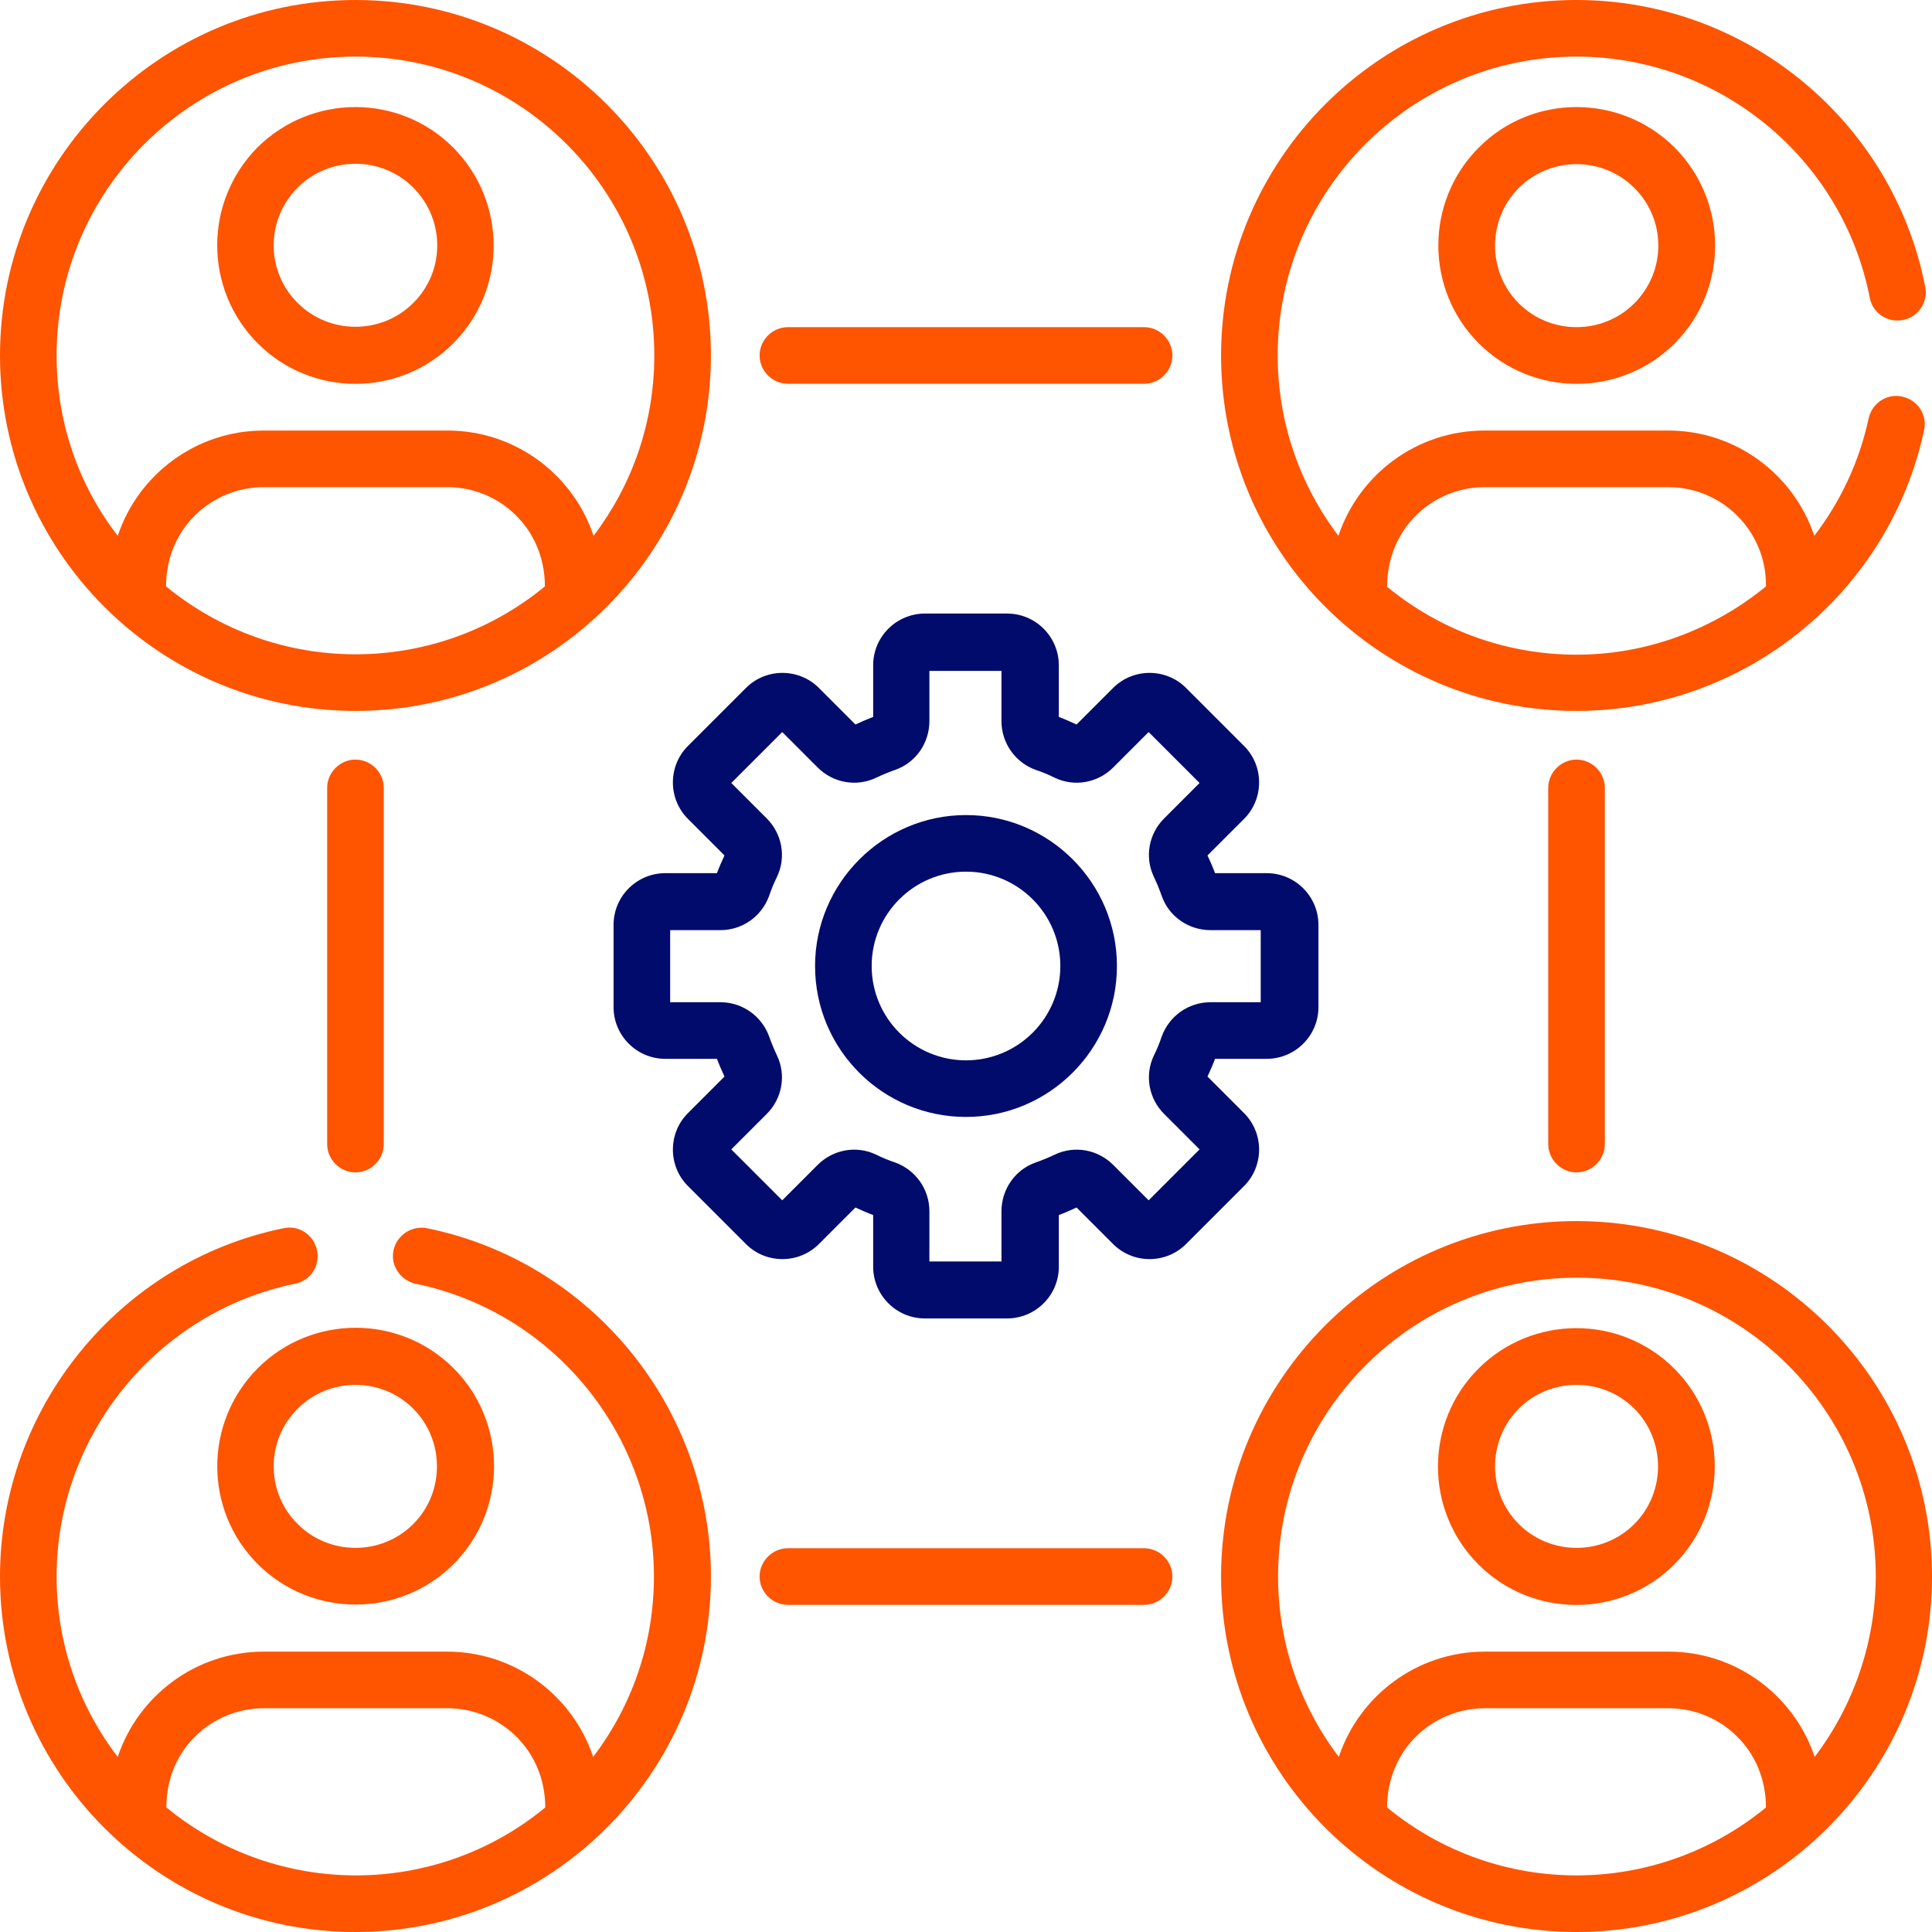
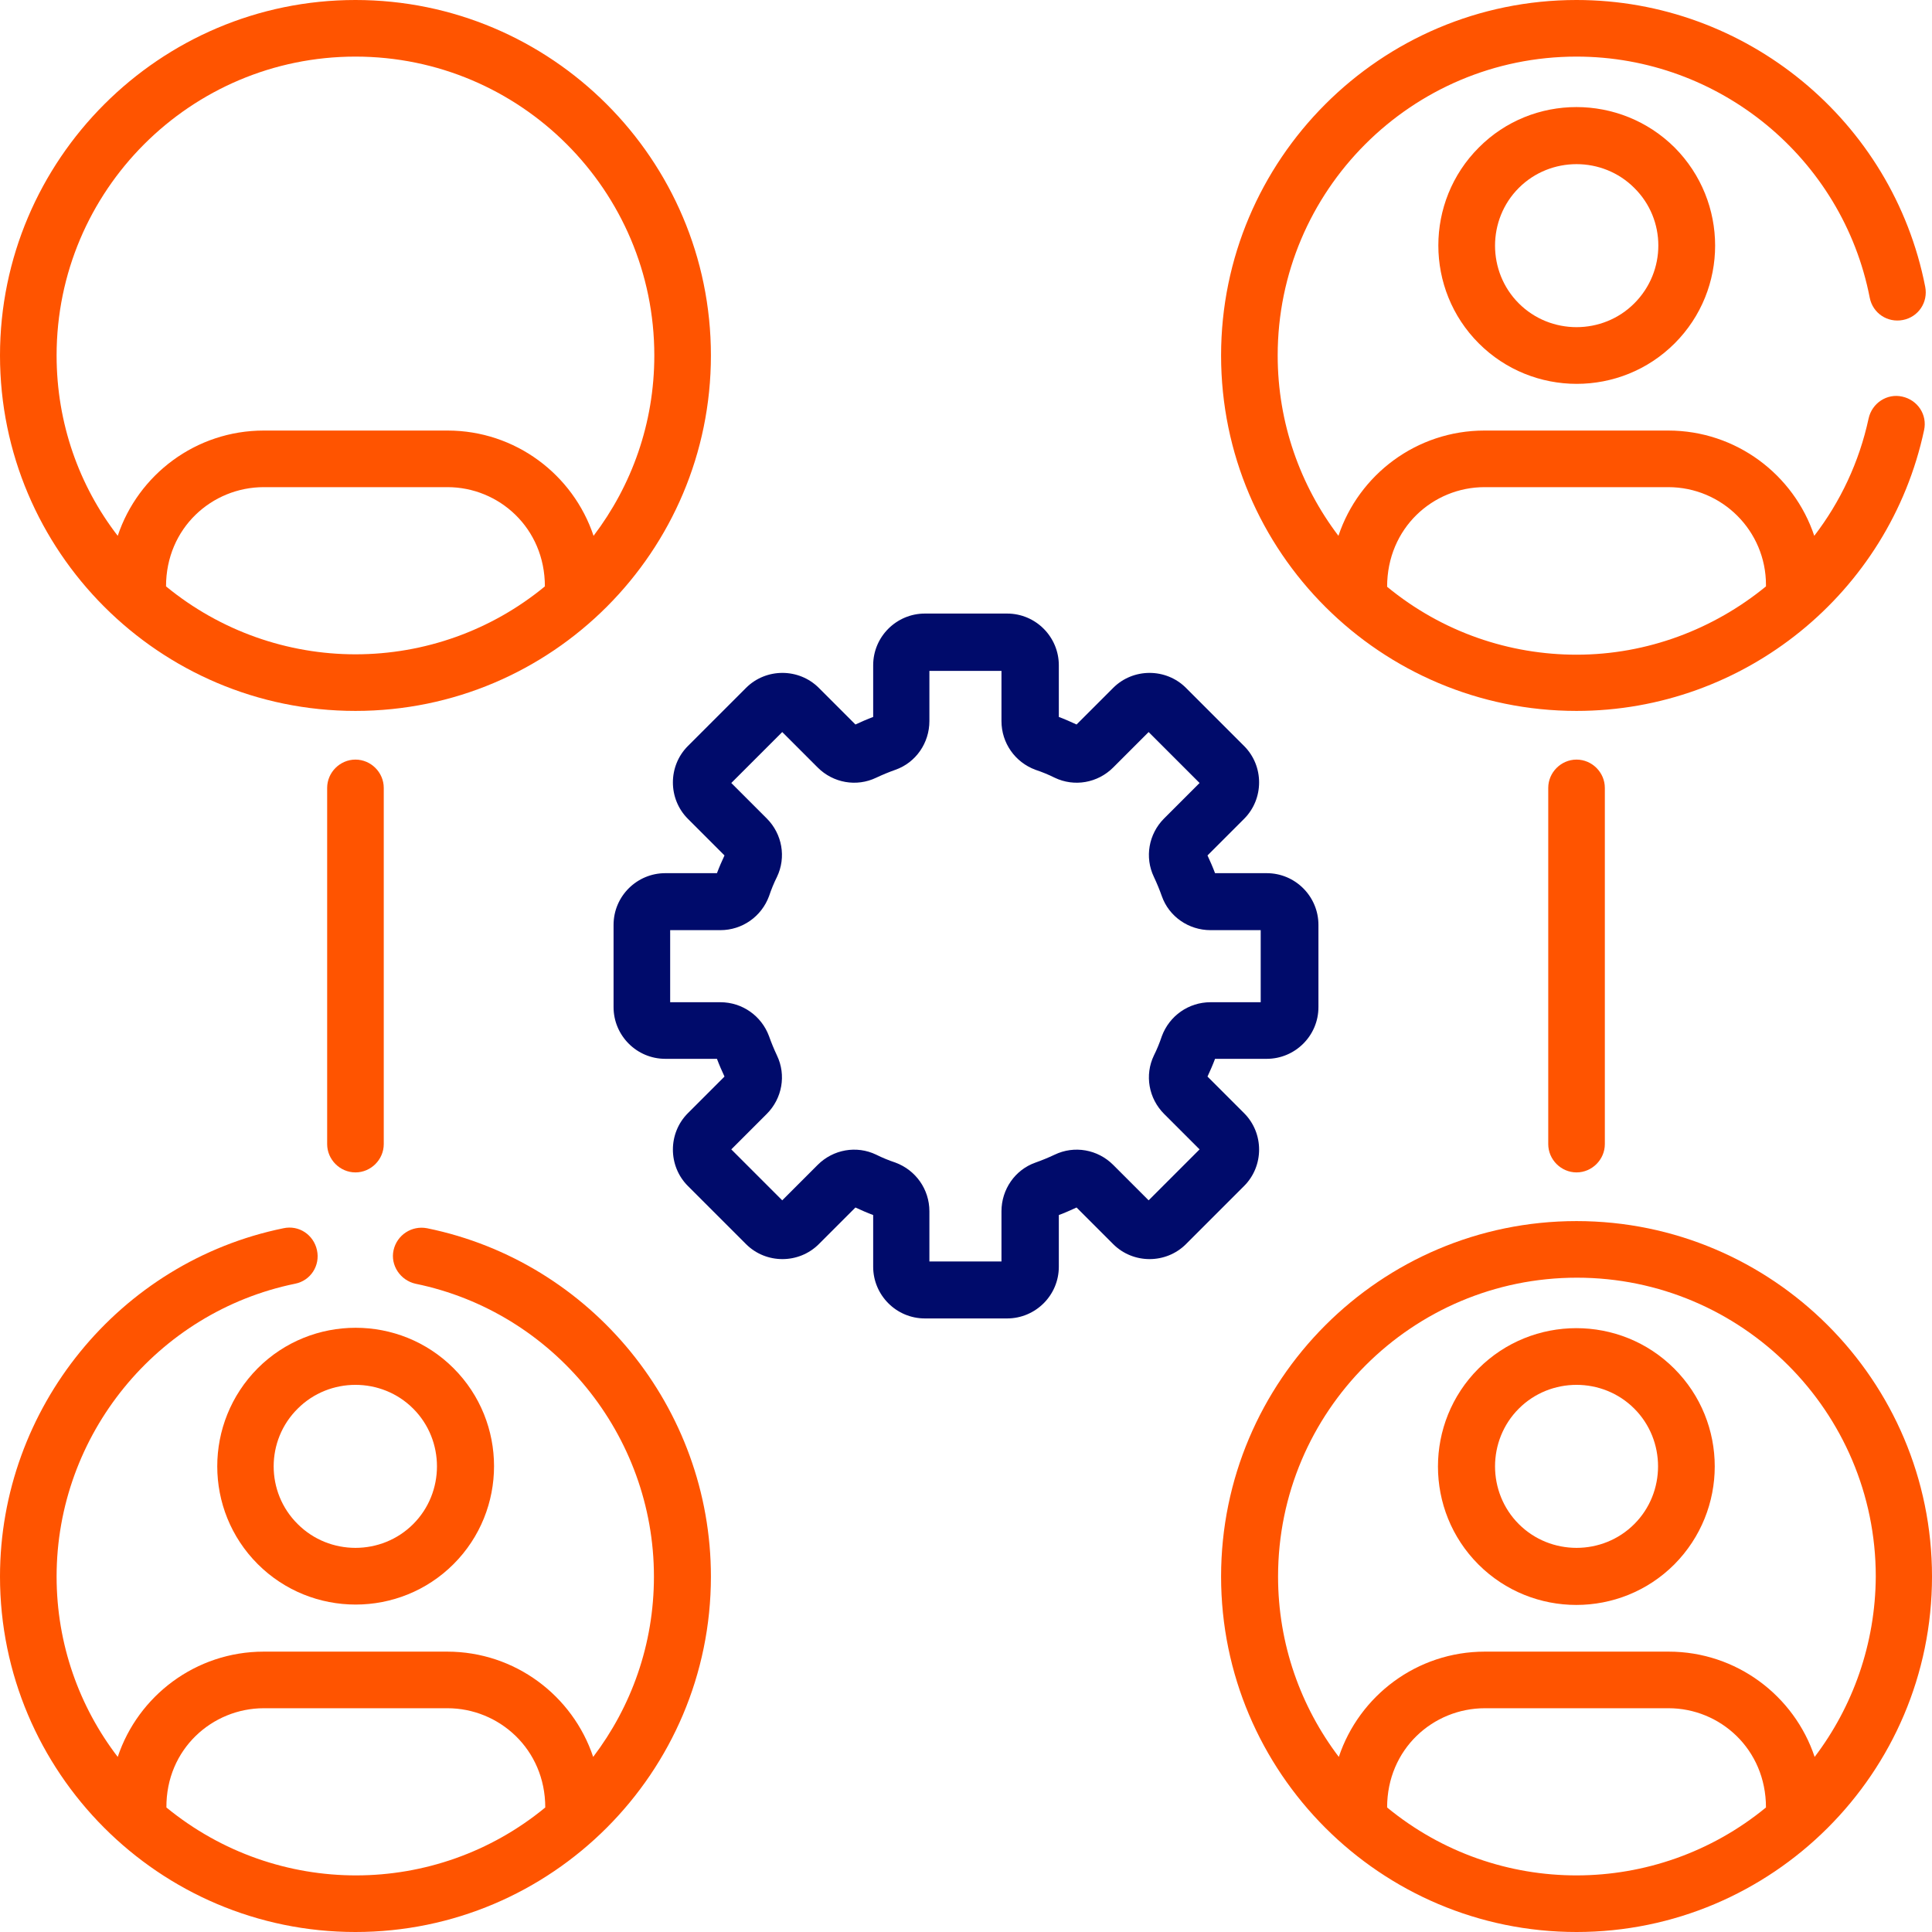
<svg xmlns="http://www.w3.org/2000/svg" id="Capa_1" x="0px" y="0px" viewBox="0 0 512 512" style="enable-background:new 0 0 512 512;" xml:space="preserve">
  <style type="text/css">
	.st0{fill:#000B6B;}
	.st1{fill:#FF5400;}
</style>
  <path class="st0" d="M182.3,314.3l15.4,15.4c5.3,5.3,14,5.3,19.3,0l9.7-9.7c1.5,0.7,3.1,1.4,4.7,2v13.7c0,7.5,6.1,13.7,13.7,13.7  h21.8c7.5,0,13.7-6.1,13.7-13.7V322c1.6-0.6,3.2-1.3,4.7-2l9.7,9.7c5.3,5.3,14,5.3,19.3,0l15.4-15.4c5.3-5.3,5.3-14,0-19.3l-9.7-9.7  c0.7-1.5,1.4-3.1,2-4.7h13.7c7.5,0,13.7-6.1,13.7-13.7v-21.8c0-7.5-6.1-13.7-13.7-13.7H322c-0.6-1.6-1.3-3.2-2-4.7l9.7-9.7  c5.3-5.3,5.3-14,0-19.3l-15.4-15.4c-5.3-5.3-14-5.3-19.3,0l-9.7,9.7c-1.5-0.7-3.1-1.4-4.7-2v-13.7c0-7.5-6.1-13.7-13.7-13.7h-21.8  c-7.5,0-13.7,6.1-13.7,13.7V190c-1.6,0.6-3.2,1.3-4.7,2l-9.7-9.7c-5.3-5.3-14-5.3-19.3,0l-15.4,15.4c-5.3,5.3-5.3,14,0,19.3l9.7,9.7  c-0.7,1.5-1.4,3.1-2,4.7h-13.7c-7.5,0-13.7,6.1-13.7,13.7v21.8c0,7.5,6.1,13.7,13.7,13.7H190c0.6,1.6,1.3,3.2,2,4.7l-9.7,9.7  C177,300.3,177,309,182.3,314.3z M190.9,265.6h-13.3v-19.1h13.3c5.8,0,10.9-3.6,12.9-9c0.6-1.8,1.3-3.5,2.1-5.1  c2.5-5.2,1.4-11.4-2.7-15.5l-9.4-9.4l13.5-13.5l9.4,9.4c4.1,4.1,10.3,5.2,15.5,2.7c1.7-0.8,3.4-1.5,5.1-2.1c5.4-1.9,9-7.1,9-12.9  v-13.3h19.1v13.3c0,5.8,3.6,10.9,9,12.9c1.8,0.6,3.5,1.3,5.1,2.1c5.2,2.5,11.4,1.4,15.5-2.7l9.4-9.4l13.5,13.5l-9.4,9.4  c-4.1,4.1-5.2,10.3-2.7,15.5c0.8,1.7,1.5,3.4,2.1,5.1c1.9,5.4,7.1,9,12.9,9h13.3v19.1h-13.3c-5.8,0-10.9,3.6-12.9,9  c-0.6,1.8-1.3,3.5-2.1,5.1c-2.5,5.2-1.4,11.4,2.7,15.5l9.4,9.4l-13.5,13.5l-9.4-9.4c-4.1-4.1-10.3-5.2-15.5-2.7  c-1.7,0.8-3.4,1.5-5.1,2.1c-5.4,1.9-9,7.1-9,12.9v13.3h-19.1V321c0-5.8-3.6-10.9-9-12.9c-1.8-0.6-3.5-1.3-5.1-2.1  c-5.2-2.5-11.4-1.4-15.5,2.7l-9.4,9.4l-13.5-13.5l9.4-9.4c4.1-4.1,5.2-10.3,2.7-15.5c-0.8-1.7-1.5-3.4-2.1-5.1  C201.8,269.2,196.7,265.6,190.9,265.6L190.9,265.6z" />
-   <path class="st0" d="M256,296c22.1,0,40-18,40-40c0-22.1-18-40-40-40s-40,18-40,40C216,278.1,233.9,296,256,296z M256,231  c13.8,0,25,11.2,25,25c0,13.8-11.2,25-25,25c-13.8,0-25-11.2-25-25S242.2,231,256,231z" />
  <path class="st1" d="M94.2,188.4c52.1,0,94.2-42.3,94.2-94.2c0-52-42.3-94.2-94.2-94.2S0,42.3,0,94.2S42.2,188.4,94.2,188.4z   M144.4,155.4c-14.2,11.7-31.9,18-50.2,18c-17.9,0-35.7-6.1-50.2-18c0-15.5,12.2-26.3,25.9-26.3h48.7  C132.2,129.1,144.4,139.9,144.4,155.4L144.4,155.4z M94.2,15c43.7,0,79.2,35.5,79.2,79.2c0,18-6,34.5-16.1,47.8  c-5.4-16.2-20.7-27.9-38.7-27.9H69.9c-18,0-33.3,11.7-38.7,27.9C21,128.8,15,112.2,15,94.2C15,50.5,50.5,15,94.2,15z" />
  <path class="st1" d="M417.8,323.6c-52,0-94.2,42.3-94.2,94.2s42.2,94.2,94.2,94.2c51.8,0,94.2-42.1,94.2-94.2  C512,365.8,469.7,323.6,417.8,323.6z M468,479c-29.1,23.9-71.1,24.1-100.4,0c0-15.5,12.2-26.3,25.9-26.3h48.7  C455.8,452.7,468,463.5,468,479z M480.9,465.6c-5.4-16.2-20.7-27.9-38.7-27.9h-48.7c-18,0-33.3,11.7-38.7,27.9  c-10.1-13.3-16.1-29.9-16.1-47.8c0-43.7,35.5-79.2,79.2-79.2s79.2,35.5,79.2,79.2C497,435.7,491,452.3,480.9,465.6z" />
-   <path class="st1" d="M120.1,91c14.3-14.3,14.3-37.5,0-51.9l0,0c-14.3-14.3-37.5-14.3-51.9,0C54,53.5,54,76.6,68.3,91  C82.6,105.3,105.8,105.3,120.1,91z M78.9,49.7c8.4-8.4,22.2-8.4,30.6,0l0,0c8.5,8.5,8.5,22.2,0,30.6c-8.4,8.4-22.2,8.4-30.6,0  C70.4,71.9,70.4,58.2,78.9,49.7z" />
  <path class="st1" d="M68.3,414.5c14.3,14.3,37.6,14.3,51.9,0s14.3-37.6,0-51.9l0,0c-14.3-14.3-37.6-14.3-51.9,0  C54,377,54,400.2,68.3,414.5z M78.9,373.3c8.4-8.4,22.2-8.4,30.6,0s8.4,22.2,0,30.6s-22.2,8.4-30.6,0  C70.4,395.5,70.4,381.7,78.9,373.3z" />
  <path class="st1" d="M391.9,39.1c-14.3,14.3-14.3,37.6,0,51.9s37.6,14.3,51.9,0s14.3-37.5,0-51.9l0,0  C429.4,24.8,406.1,24.8,391.9,39.1L391.9,39.1z M433.1,80.4c-8.4,8.4-22.2,8.4-30.6,0s-8.4-22.2,0-30.6s22.2-8.4,30.6,0l0,0  C441.6,58.2,441.6,71.9,433.1,80.4z" />
  <path class="st1" d="M443.7,362.7c-14.3-14.3-37.6-14.3-51.9,0s-14.3,37.6,0,51.9s37.6,14.3,51.9,0C458,400.2,458,377,443.7,362.7  L443.7,362.7z M433.1,403.9c-8.4,8.4-22.2,8.4-30.6,0s-8.4-22.2,0-30.6s22.2-8.4,30.6,0C441.5,381.7,441.5,395.5,433.1,403.9z" />
-   <path class="st1" d="M303.2,101.7c4.1,0,7.5-3.4,7.5-7.5s-3.4-7.5-7.5-7.5h-94.4c-4.1,0-7.5,3.4-7.5,7.5s3.4,7.5,7.5,7.5H303.2z" />
-   <path class="st1" d="M208.8,410.3c-4.1,0-7.5,3.4-7.5,7.5s3.4,7.5,7.5,7.5h94.4c4.1,0,7.5-3.4,7.5-7.5s-3.4-7.5-7.5-7.5H208.8z" />
  <path class="st1" d="M101.7,303.2v-94.4c0-4.1-3.4-7.5-7.5-7.5s-7.5,3.4-7.5,7.5v94.4c0,4.1,3.4,7.5,7.5,7.5  S101.7,307.3,101.7,303.2z" />
  <path class="st1" d="M425.3,303.2v-94.4c0-4.1-3.4-7.5-7.5-7.5s-7.5,3.4-7.5,7.5v94.4c0,4.1,3.4,7.5,7.5,7.5  S425.3,307.3,425.3,303.2z" />
  <path class="st1" d="M495.5,78.9c0.8,4.1,4.7,6.7,8.8,5.9c4.1-0.8,6.7-4.7,5.9-8.8c-8.6-44-47.5-76-92.4-76  c-52,0-94.2,42.3-94.2,94.2c0,52.2,42.4,94.2,94.2,94.2c44.5,0,82.9-31.3,92.1-74.4c0.9-4.1-1.7-8-5.8-8.9c-4-0.9-8,1.7-8.9,5.8  c-2.5,11.6-7.5,22.1-14.4,31.1c-5.4-16.2-20.7-27.9-38.7-27.9h-48.7c-18,0-33.3,11.7-38.7,27.9c-10.1-13.3-16.1-29.9-16.1-47.8  c0-43.7,35.5-79.2,79.2-79.2C455.6,15,488.3,41.9,495.5,78.9L495.5,78.9z M393.4,129.1h48.7c14.3,0,25.9,11.6,25.9,25.9v0.4  c-13.8,11.3-31.4,18.1-50.2,18.1c-17.7,0-35.5-5.9-50.2-18C367.6,139.9,379.8,129.1,393.4,129.1z" />
  <path class="st1" d="M94.2,512c52,0,94.2-42.3,94.2-94.2c0-44.6-31.6-83.4-75.2-92.3c-4.1-0.8-8,1.8-8.9,5.8s1.8,8,5.8,8.9  c36.6,7.5,63.2,40.1,63.2,77.6c0,18-6,34.5-16.1,47.8c-5.4-16.2-20.7-27.9-38.7-27.9H69.9c-18,0-33.3,11.7-38.7,27.9  C21,452.3,15,435.7,15,417.8c0-37.5,26.6-70.1,63.2-77.6c4.1-0.8,6.7-4.8,5.8-8.9s-4.8-6.7-8.9-5.8C31.6,334.4,0,373.2,0,417.8  C0,469.6,42.1,512,94.2,512L94.2,512z M69.9,452.7h48.7c13.6,0,25.9,10.8,25.9,26.3c-29,23.9-71,24.1-100.4,0  C44,463.5,56.3,452.7,69.9,452.7z" />
</svg>